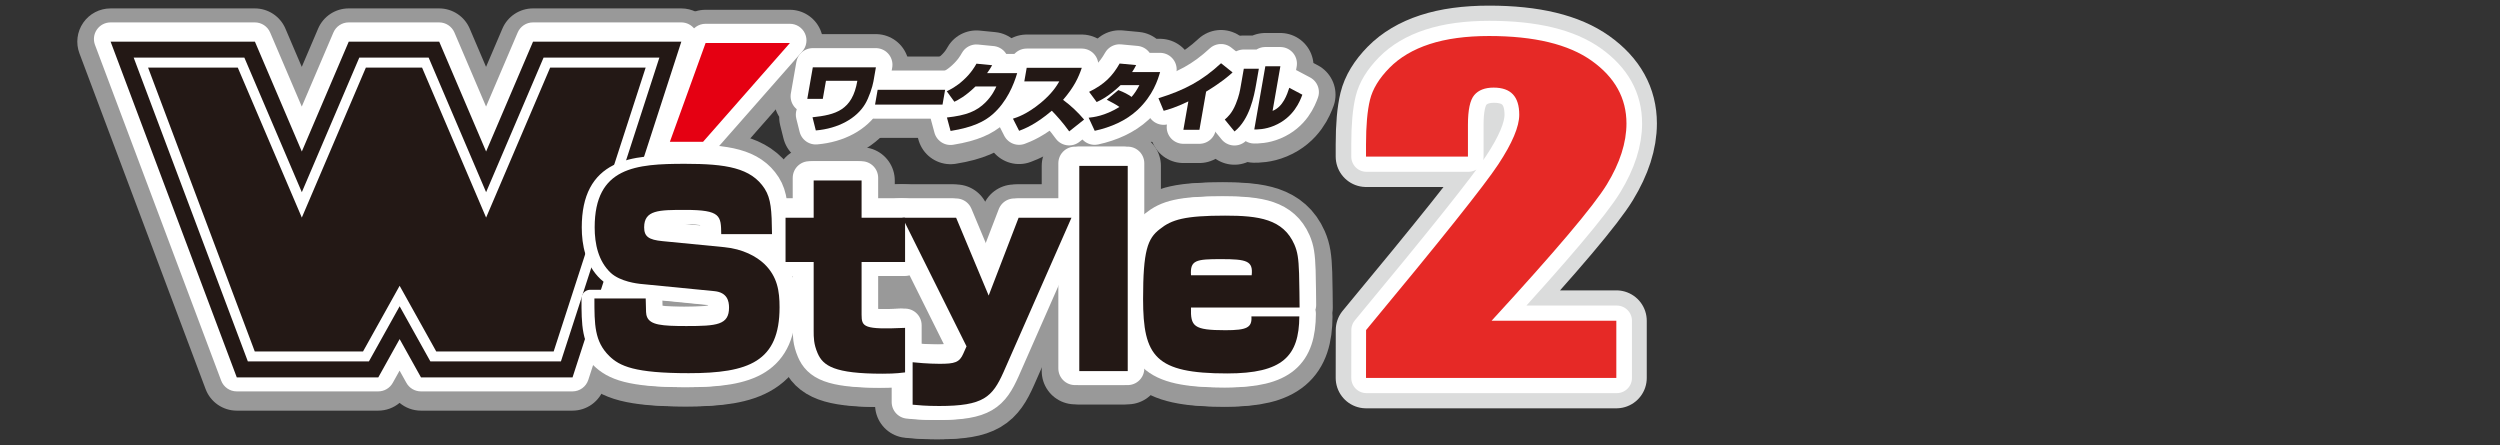
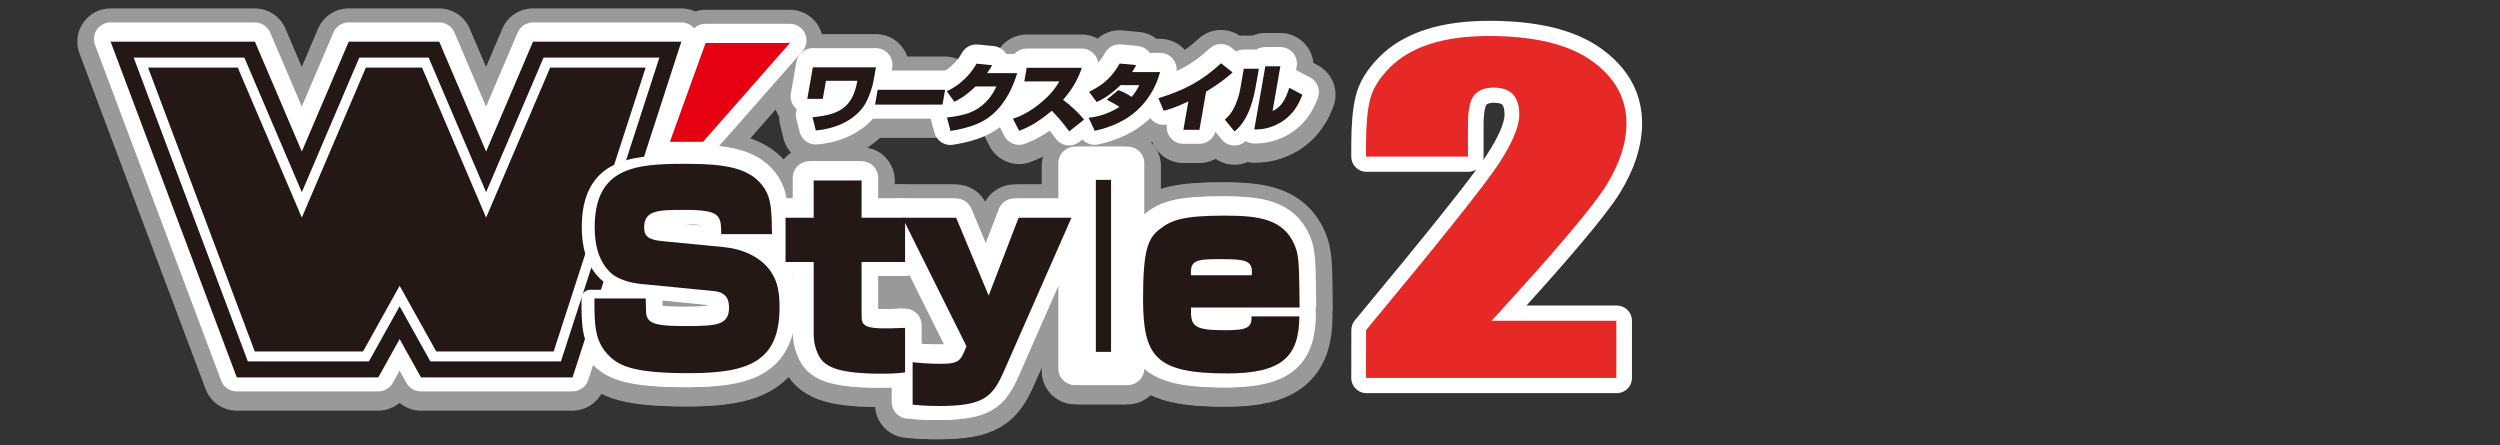
<svg xmlns="http://www.w3.org/2000/svg" version="1.1" id="レイヤー_1" x="0px" y="0px" width="1320px" height="235px" viewBox="0 0 1320 235" style="enable-background:new 0 0 1320 235;" xml:space="preserve">
  <rect x="0" y="0" width="1320" height="235" fill="#333333" stroke="none" />
  <style type="text/css">
	.st0{fill:#E50012;}
	.st1{fill:#999999;}
	.st2{fill:#231815;}
	.st3{fill:#231815;stroke:#999999;stroke-width:35.103;stroke-linecap:round;stroke-linejoin:round;}
	.st4{fill:#FFFFFF;}
	.st5{fill:#231815;stroke:#FFFFFF;stroke-width:17.551;stroke-linecap:round;stroke-linejoin:round;}
	.st6{fill:#231815;stroke:#FFFFFF;stroke-width:9.127;stroke-linecap:round;stroke-linejoin:round;}
	.st7{fill:#E62926;stroke:#DBDCDC;stroke-width:32.076;stroke-linecap:round;stroke-linejoin:round;}
	.st8{fill:#FFFFFF;stroke:#FFFFFF;stroke-width:16.038;stroke-linecap:round;stroke-linejoin:round;}
	.st9{fill:#E62926;}
</style>
  <g>
    <g>
      <path class="st0" d="M417.041,22.719l-45.867,52.167h-17.514l18.859-52.167H417.041z" />
      <path class="st1" d="M371.173,92.438h-17.515c-5.721,0-11.08-2.788-14.367-7.469c-3.285-4.683-4.084-10.672-2.138-16.051    l18.859-52.167c2.513-6.952,9.112-11.585,16.505-11.585h44.523c6.894,0,13.149,4.037,15.991,10.319    c2.841,6.282,1.743,13.646-2.81,18.823l-45.867,52.167C381.022,90.264,376.22,92.438,371.173,92.438z" />
    </g>
    <g>
      <polygon class="st2" points="281.409,21.993 256.638,79.998 231.861,21.993 184.109,21.993 159.336,79.998 134.559,21.993     58.37,21.993 124.997,199.265 199.709,199.265 210.979,179.033 222.252,199.265 302.269,199.265 359.719,21.993   " />
      <path class="st1" d="M302.268,216.818h-80.016c-4.188,0-8.161-1.493-11.271-4.099c-3.112,2.606-7.085,4.099-11.273,4.099h-74.712    c-7.311,0-13.857-4.534-16.43-11.377L41.939,28.169c-2.025-5.39-1.278-11.432,2.001-16.168c3.278-4.734,8.671-7.56,14.429-7.56    h76.19c7.029,0,13.38,4.195,16.142,10.658l8.633,20.214l8.633-20.214c2.762-6.464,9.112-10.658,16.142-10.658h47.753    c7.029,0,13.38,4.195,16.142,10.658l8.633,20.212l8.631-20.21c2.762-6.466,9.112-10.661,16.142-10.661h78.31    c5.616,0,10.893,2.688,14.196,7.231c3.303,4.541,4.232,10.39,2.5,15.731l-57.451,177.272    C316.62,211.913,309.876,216.818,302.268,216.818z M232.564,181.713h56.943l46.074-142.167h-42.582L272.78,86.89    c-2.762,6.466-9.112,10.658-16.142,10.661c-7.027,0-13.38-4.195-16.142-10.658l-20.223-47.347h-24.575l-20.221,47.347    c-2.762,6.464-9.112,10.656-16.142,10.658c-7.029,0-13.38-4.195-16.142-10.658l-20.223-47.347H83.716l53.433,142.167h52.245    l6.253-11.222c3.097-5.561,8.964-9.008,15.332-9.01c6.366,0,12.233,3.447,15.332,9.01L232.564,181.713z" />
    </g>
    <path class="st1" d="M294.223,205.749h-65.467c-6.366,0-12.233-3.447-15.332-9.008l-2.442-4.383l-2.442,4.381   c-3.099,5.561-8.966,9.01-15.332,9.01H132.66c-7.311,0-13.857-4.534-16.43-11.377L57.921,39.229   c-2.025-5.39-1.278-11.432,2.001-16.168c3.278-4.734,8.671-7.56,14.429-7.56h52.899c7.029,0,13.38,4.195,16.142,10.658   l15.944,37.334l15.942-37.334c2.762-6.464,9.112-10.658,16.142-10.658h33.137c7.029,0,13.38,4.195,16.142,10.661l15.94,37.327   l15.94-37.327c2.762-6.466,9.112-10.661,16.142-10.661h55.778c5.616,0,10.893,2.688,14.196,7.231   c3.303,4.541,4.232,10.39,2.5,15.731l-50.275,155.143C308.574,200.844,301.831,205.749,294.223,205.749z M239.068,170.644h42.391   l38.9-120.038h-20.05l-27.53,64.469c-2.762,6.466-9.112,10.661-16.142,10.661c-7.029,0-13.38-4.195-16.142-10.661l-27.53-64.469   h-9.957l-27.532,64.471c-2.762,6.464-9.112,10.658-16.142,10.658c-7.029,0-13.38-4.195-16.142-10.658L115.66,50.606H99.698   l45.115,120.038h38.082l12.752-22.887c3.099-5.561,8.966-9.008,15.332-9.01c6.366,0,12.233,3.447,15.332,9.008L239.068,170.644z" />
    <g>
      <g>
        <path class="st3" d="M378.524,123.615c-0.137-9.625-0.137-12.788-18.975-12.788c-13.887,0-21.724,0-21.724,9.212     c0,4.812,2.337,6.6,9.762,7.288l32.449,3.162c10.037,0.963,17.05,4.95,21.174,8.8c7.013,6.737,8.112,14.438,8.112,22.962     c0,28.737-16.362,34.787-47.986,34.787c-28.599,0-36.437-3.712-41.937-9.075c-7.837-7.7-7.837-16.637-7.837-30.387h27.087     c0.138,7.562,0.138,8.388,0.688,9.762c1.788,4.263,7.837,4.812,20.762,4.812c16.087,0,22.549-0.55,22.549-9.762     c0-3.438-0.962-7.975-7.7-8.662l-39.324-3.85c-1.1-0.138-10.312-1.1-15.399-5.775c-6.6-6.188-8.525-15.262-8.525-24.062     c0-31.899,21.862-33.549,47.711-33.549c21.587,0,34.924,2.062,42.074,13.2c3.3,5.225,3.712,11.275,3.85,23.925H378.524z" />
        <path class="st3" d="M427.333,95.291h25.299v19.662h22.962v23.375h-22.962v27.774c0,6.6,1.1,7.975,22.962,7.012v23.512     c-5.087,0.688-9.762,0.688-11.962,0.688c-25.3,0-31.35-4.125-34.237-10.862c-2.062-4.812-2.062-8.25-2.062-11.825v-36.299h-14.85     v-23.375h14.85V95.291z" />
        <path class="st3" d="M502.544,114.953l17.187,41.112l15.812-41.112h27.912l-35.887,81.536     c-5.913,13.2-10.587,17.875-33.962,17.875c-7.15,0-10.862-0.413-14.025-0.688v-22.412c7.7,0.825,13.75,0.825,14.163,0.825     c8.112,0,10.587-0.688,12.649-5.5l1.65-3.712l-33.824-67.924H502.544z" />
        <path class="st3" d="M593.154,87.591v108.348h-25.575V87.591H593.154z" />
        <path class="st3" d="M626.563,162.389c-0.275,9.9,1.237,11.962,18.149,11.962c11.412,0,14.162-1.375,13.75-7.288h25.299     c-0.137,21.037-8.8,30.112-38.086,30.112c-37.949,0-44.411-8.937-44.411-39.324c0-25.437,2.337-31.899,8.8-36.85     c6.325-5.087,13.2-7.149,34.512-7.149c17.737,0,30.662,1.787,36.574,15.262c1.65,3.85,2.2,7.15,2.476,15.262     c0.137,4.125,0.274,16.225,0.274,18.012H626.563z M658.601,145.34c0.824-7.562-2.476-8.525-16.225-8.525     c-13.2,0-16.362,0.55-15.812,8.525H658.601z" />
      </g>
    </g>
    <g>
      <g>
        <path class="st3" d="M380.782,123.615c-0.137-9.625-0.137-12.788-18.975-12.788c-13.887,0-21.724,0-21.724,9.212     c0,4.812,2.337,6.6,9.762,7.288l32.449,3.162c10.037,0.963,17.05,4.95,21.174,8.8c7.013,6.737,8.112,14.438,8.112,22.962     c0,28.737-16.362,34.787-47.986,34.787c-28.599,0-36.437-3.712-41.937-9.075c-7.837-7.7-7.837-16.637-7.837-30.387h27.087     c0.138,7.562,0.138,8.388,0.688,9.762c1.788,4.263,7.837,4.812,20.762,4.812c16.087,0,22.549-0.55,22.549-9.762     c0-3.438-0.962-7.975-7.7-8.662l-39.324-3.85c-1.1-0.138-10.312-1.1-15.399-5.775c-6.6-6.188-8.525-15.262-8.525-24.062     c0-31.899,21.862-33.549,47.711-33.549c21.587,0,34.924,2.062,42.074,13.2c3.3,5.225,3.712,11.275,3.85,23.925H380.782z" />
        <path class="st3" d="M429.591,95.291h25.299v19.662h22.962v23.375h-22.962v27.774c0,6.6,1.1,7.975,22.962,7.012v23.512     c-5.087,0.688-9.762,0.688-11.962,0.688c-25.3,0-31.35-4.125-34.237-10.862c-2.062-4.812-2.062-8.25-2.062-11.825v-36.299h-14.85     v-23.375h14.85V95.291z" />
        <path class="st3" d="M504.802,114.953l17.187,41.112l15.812-41.112h27.912l-35.887,81.536     c-5.913,13.2-10.587,17.875-33.962,17.875c-7.15,0-10.862-0.413-14.025-0.688v-22.412c7.7,0.825,13.75,0.825,14.163,0.825     c8.112,0,10.587-0.688,12.649-5.5l1.65-3.712l-33.824-67.924H504.802z" />
        <path class="st3" d="M595.412,87.591v108.348h-25.575V87.591H595.412z" />
        <path class="st3" d="M628.821,162.389c-0.275,9.9,1.237,11.962,18.149,11.962c11.412,0,14.162-1.375,13.75-7.288h25.299     c-0.137,21.037-8.8,30.112-38.086,30.112c-37.949,0-44.411-8.937-44.411-39.324c0-25.437,2.337-31.899,8.8-36.85     c6.325-5.087,13.2-7.149,34.512-7.149c17.737,0,30.662,1.787,36.574,15.262c1.65,3.85,2.2,7.15,2.476,15.262     c0.137,4.125,0.274,16.225,0.274,18.012H628.821z M660.858,145.34c0.824-7.562-2.476-8.525-16.225-8.525     c-13.2,0-16.362,0.55-15.812,8.525H660.858z" />
      </g>
    </g>
    <g>
      <path class="st3" d="M462.443,35.561l-1.297,7.415c-0.503,2.874-2.346,8.542-4.403,11.958    c-4.526,7.57-14.097,12.928-26.025,13.938l-1.743-6.95c12.146-1.32,21.017-3.61,23.674-19.256h-16.576l-1.671,9.55h-8.187    l2.915-16.655H462.443z" />
      <path class="st3" d="M498.99,47.402l-1.373,7.843h-35.624l1.373-7.843H498.99z" />
-       <path class="st3" d="M537.036,38.628c-1.79,6.057-5.453,15.18-13.01,21.78c-4.158,3.61-10.194,6.833-22.157,8.735l-1.918-7.105    c10.208-1.125,15.64-3.222,20.46-8.075c3.449-3.494,4.965-6.833,5.628-8.308h-11.023c-5.375,5.241-9.098,7.066-11.14,8.075    l-4.013-5.552c1.771-0.854,5.001-2.407,8.766-5.863c4.098-3.727,6.08-7.182,6.913-8.696l8.287,0.815    c-0.826,1.476-1.496,2.523-2.679,4.193H537.036z" />
      <path class="st3" d="M534.811,62.66c2.102-0.66,7.331-2.291,14.719-8.386c6.071-5.047,8.433-9.046,9.758-11.298h-18.48    l1.256-7.183h29.1c-1.741,5.086-3.996,10.094-9.893,16.928c4.131,3.028,7.815,6.522,11.108,10.404l-7.862,6.25    c-3.325-4.62-6.719-8.386-9.195-10.909c-8.572,7.299-14.478,9.551-17.255,10.599L534.811,62.66z" />
      <path class="st3" d="M590.459,47.557c3.22,1.282,4.894,2.136,6.987,3.611c1.575-1.825,2.671-3.455,4.126-6.212h-9.93    c-6.213,5.863-10.153,7.765-12.626,8.929l-4-5.396c8.15-3.96,12.417-8.424,16.112-14.947l8.732,0.815    c-0.866,1.708-1.205,2.252-2.145,3.688h14.793c-1.193,4.038-3.707,12.385-12.03,20.111c-6.044,5.591-13.984,9.046-22.497,10.909    l-3.208-6.91c2.479-0.271,8.376-0.854,16.27-5.668c-1.54-1.165-4.401-2.64-6.704-3.844L590.459,47.557z" />
      <path class="st3" d="M633.271,68.522h-8.471l2.622-14.986c-6.643,3.223-10.643,4.31-13.027,4.97l-2.77-6.639    c13.716-4.271,22.908-9.084,33.062-18.48l6.082,4.853c-2.021,1.825-5.672,5.086-13.971,10.133L633.271,68.522z" />
      <path class="st3" d="M663.187,44.607c-1.053,6.018-3.389,18.441-11.394,24.808l-5.14-6.29c1.622-1.397,3.833-3.377,5.817-8.23    c1.773-4.348,2.202-7.027,2.678-9.745l1.549-8.852h7.943L663.187,44.607z M671.893,58.545c5.567-2.175,7.688-8.736,8.82-12.191    l6.898,3.649c-1.232,3.338-4.544,12.074-14.902,16.383c-4.812,2.019-8.898,1.98-10.479,1.98l5.842-33.389h7.943L671.893,58.545z" />
    </g>
    <g>
      <path class="st0" d="M417.041,21.337l-45.867,52.167h-17.514l18.859-52.167H417.041z" />
      <path class="st4" d="M371.173,82.279h-17.515c-2.859,0-5.541-1.393-7.182-3.733c-1.644-2.342-2.043-5.337-1.071-8.025    l18.859-52.167c1.258-3.476,4.558-5.792,8.254-5.792h44.523c3.447,0,6.575,2.019,7.996,5.159c1.42,3.139,0.87,6.821-1.406,9.409    l-45.867,52.167C376.098,81.194,373.698,82.279,371.173,82.279z M366.162,64.729h1.04l30.436-34.617h-18.961L366.162,64.729z" />
    </g>
    <g>
      <polygon class="st2" points="281.409,20.607 256.638,78.621 231.861,20.607 184.109,20.607 159.336,78.621 134.559,20.607     58.37,20.607 124.997,197.881 199.709,197.881 210.979,177.66 222.252,197.881 302.269,197.881 359.719,20.607   " />
      <path class="st4" d="M302.268,206.656h-80.016c-3.183,0-6.115-1.721-7.666-4.503l-3.607-6.468l-3.605,6.468    c-1.55,2.779-4.483,4.503-7.666,4.503h-74.712c-3.656,0-6.93-2.265-8.214-5.687L50.155,23.695    c-1.014-2.695-0.641-5.716,0.998-8.083c1.639-2.367,4.337-3.78,7.216-3.78h76.19c3.514,0,6.69,2.096,8.07,5.328l16.707,39.115    l16.703-39.115c1.38-3.232,4.554-5.328,8.07-5.328h47.753c3.514,0,6.69,2.096,8.07,5.328l16.707,39.115l16.701-39.115    c1.38-3.232,4.554-5.328,8.07-5.328h78.31c2.808,0,5.446,1.342,7.098,3.613c1.65,2.271,2.116,5.195,1.251,7.868l-57.451,177.274    C309.444,204.205,306.072,206.656,302.268,206.656z M227.407,189.106h68.479L347.65,29.382h-60.445L264.71,82.068    c-1.382,3.232-4.556,5.328-8.072,5.328c-3.514,0-6.69-2.096-8.07-5.328l-22.501-52.686h-36.165l-22.497,52.686    c-1.38,3.232-4.554,5.328-8.07,5.328c-3.514,0-6.69-2.096-8.07-5.328l-22.501-52.686H71.042l60.033,159.724h63.48l8.76-15.718    c1.55-2.779,4.483-4.503,7.666-4.503s6.115,1.721,7.666,4.503L227.407,189.106z" />
    </g>
    <path class="st4" d="M294.223,195.598h-65.467c-3.183,0-6.115-1.724-7.666-4.503l-10.11-18.142l-10.106,18.14   c-1.548,2.782-4.483,4.505-7.666,4.505H132.66c-3.656,0-6.93-2.265-8.214-5.687L66.137,34.768   c-1.014-2.695-0.641-5.716,0.998-8.083c1.639-2.367,4.337-3.78,7.216-3.78h52.899c3.514,0,6.69,2.096,8.07,5.328l24.016,56.226   l24.014-56.226c1.38-3.232,4.556-5.328,8.07-5.328h33.137c3.516,0,6.69,2.096,8.07,5.328l24.012,56.231l24.012-56.231   c1.38-3.232,4.554-5.328,8.07-5.328h55.778c2.808,0,5.446,1.342,7.098,3.613c1.65,2.271,2.116,5.195,1.251,7.868L302.572,189.53   C301.399,193.147,298.027,195.598,294.223,195.598z M233.911,178.048h53.93l44.587-137.593h-37.913l-29.808,69.804   c-1.38,3.232-4.554,5.328-8.07,5.328c-3.516,0-6.69-2.096-8.07-5.328l-29.808-69.804h-21.547l-29.808,69.795   c-1.38,3.232-4.556,5.328-8.07,5.328s-6.69-2.096-8.07-5.328l-29.81-69.795H87.024l51.714,137.593h49.312l15.263-27.394   c1.548-2.782,4.483-4.505,7.666-4.505s6.115,1.724,7.666,4.503L233.911,178.048z" />
    <g>
      <g>
        <path class="st5" d="M378.524,122.225c-0.137-9.625-0.137-12.788-18.975-12.788c-13.887,0-21.724,0-21.724,9.212     c0,4.812,2.337,6.6,9.762,7.288l32.449,3.162c10.037,0.963,17.05,4.95,21.174,8.8c7.013,6.737,8.112,14.438,8.112,22.962     c0,28.737-16.362,34.787-47.986,34.787c-28.599,0-36.437-3.712-41.937-9.075c-7.837-7.7-7.837-16.637-7.837-30.387h27.087     c0.138,7.562,0.138,8.388,0.688,9.762c1.788,4.263,7.837,4.812,20.762,4.812c16.087,0,22.549-0.55,22.549-9.762     c0-3.438-0.962-7.975-7.7-8.662l-39.324-3.85c-1.1-0.138-10.312-1.1-15.399-5.775c-6.6-6.188-8.525-15.262-8.525-24.062     c0-31.899,21.862-33.549,47.711-33.549c21.587,0,34.924,2.062,42.074,13.2c3.3,5.225,3.712,11.275,3.85,23.925H378.524z" />
        <path class="st5" d="M427.333,93.9h25.299v19.662h22.962v23.375h-22.962v27.774c0,6.6,1.1,7.975,22.962,7.012v23.512     c-5.087,0.688-9.762,0.688-11.962,0.688c-25.3,0-31.35-4.125-34.237-10.862c-2.062-4.812-2.062-8.25-2.062-11.825v-36.299h-14.85     v-23.375h14.85V93.9z" />
        <path class="st5" d="M502.544,113.562l17.187,41.112l15.812-41.112h27.912l-35.887,81.536     c-5.913,13.2-10.587,17.875-33.962,17.875c-7.15,0-10.862-0.413-14.025-0.688v-22.412c7.7,0.825,13.75,0.825,14.163,0.825     c8.112,0,10.587-0.688,12.649-5.5l1.65-3.712l-33.824-67.924H502.544z" />
        <path class="st5" d="M593.154,86.2v108.348h-25.575V86.2H593.154z" />
        <path class="st5" d="M626.563,160.999c-0.275,9.9,1.237,11.962,18.149,11.962c11.412,0,14.162-1.375,13.75-7.288h25.299     c-0.137,21.037-8.8,30.112-38.086,30.112c-37.949,0-44.411-8.937-44.411-39.324c0-25.437,2.337-31.899,8.8-36.85     c6.325-5.087,13.2-7.149,34.512-7.149c17.737,0,30.662,1.787,36.574,15.262c1.65,3.85,2.2,7.15,2.476,15.262     c0.137,4.125,0.274,16.225,0.274,18.012H626.563z M658.601,143.949c0.824-7.562-2.476-8.525-16.225-8.525     c-13.2,0-16.362,0.55-15.812,8.525H658.601z" />
      </g>
    </g>
    <g>
      <g>
        <path class="st5" d="M380.782,122.225c-0.137-9.625-0.137-12.788-18.975-12.788c-13.887,0-21.724,0-21.724,9.212     c0,4.812,2.337,6.6,9.762,7.288l32.449,3.162c10.037,0.963,17.05,4.95,21.174,8.8c7.013,6.737,8.112,14.438,8.112,22.962     c0,28.737-16.362,34.787-47.986,34.787c-28.599,0-36.437-3.712-41.937-9.075c-7.837-7.7-7.837-16.637-7.837-30.387h27.087     c0.138,7.562,0.138,8.388,0.688,9.762c1.788,4.263,7.837,4.812,20.762,4.812c16.087,0,22.549-0.55,22.549-9.762     c0-3.438-0.962-7.975-7.7-8.662l-39.324-3.85c-1.1-0.138-10.312-1.1-15.399-5.775c-6.6-6.188-8.525-15.262-8.525-24.062     c0-31.899,21.862-33.549,47.711-33.549c21.587,0,34.924,2.062,42.074,13.2c3.3,5.225,3.712,11.275,3.85,23.925H380.782z" />
        <path class="st5" d="M429.591,93.9h25.299v19.662h22.962v23.375h-22.962v27.774c0,6.6,1.1,7.975,22.962,7.012v23.512     c-5.087,0.688-9.762,0.688-11.962,0.688c-25.3,0-31.35-4.125-34.237-10.862c-2.062-4.812-2.062-8.25-2.062-11.825v-36.299h-14.85     v-23.375h14.85V93.9z" />
        <path class="st5" d="M504.802,113.562l17.187,41.112l15.812-41.112h27.912l-35.887,81.536     c-5.913,13.2-10.587,17.875-33.962,17.875c-7.15,0-10.862-0.413-14.025-0.688v-22.412c7.7,0.825,13.75,0.825,14.163,0.825     c8.112,0,10.587-0.688,12.649-5.5l1.65-3.712l-33.824-67.924H504.802z" />
        <path class="st5" d="M595.412,86.2v108.348h-25.575V86.2H595.412z" />
        <path class="st5" d="M628.821,160.999c-0.275,9.9,1.237,11.962,18.149,11.962c11.412,0,14.162-1.375,13.75-7.288h25.299     c-0.137,21.037-8.8,30.112-38.086,30.112c-37.949,0-44.411-8.937-44.411-39.324c0-25.437,2.337-31.899,8.8-36.85     c6.325-5.087,13.2-7.149,34.512-7.149c17.737,0,30.662,1.787,36.574,15.262c1.65,3.85,2.2,7.15,2.476,15.262     c0.137,4.125,0.274,16.225,0.274,18.012H628.821z M660.858,143.949c0.824-7.562-2.476-8.525-16.225-8.525     c-13.2,0-16.362,0.55-15.812,8.525H660.858z" />
      </g>
    </g>
    <g>
      <path class="st5" d="M462.441,34.189l-1.298,7.416c-0.503,2.873-2.346,8.542-4.403,11.958    c-4.526,7.57-14.096,12.928-26.025,13.938l-1.743-6.95c12.146-1.32,21.017-3.611,23.674-19.256h-16.576l-1.671,9.551h-8.187    l2.915-16.656H462.441z" />
      <path class="st5" d="M498.987,46.03l-1.372,7.843h-35.624l1.372-7.843H498.987z" />
      <path class="st5" d="M537.033,37.256c-1.789,6.056-5.453,15.18-13.01,21.78c-4.158,3.611-10.194,6.833-22.158,8.735l-1.918-7.105    c10.208-1.125,15.64-3.222,20.461-8.075c3.448-3.495,4.965-6.833,5.627-8.309h-11.023c-5.374,5.241-9.098,7.066-11.14,8.076    l-4.013-5.552c1.771-0.854,5.001-2.407,8.766-5.863c4.097-3.727,6.08-7.182,6.912-8.696l8.287,0.815    c-0.826,1.476-1.495,2.524-2.679,4.193H537.033z" />
      <path class="st5" d="M534.809,61.288c2.102-0.66,7.331-2.291,14.72-8.386c6.07-5.047,8.432-9.046,9.758-11.298h-18.48l1.257-7.183    h29.1c-1.741,5.086-3.996,10.094-9.893,16.927c4.131,3.028,7.815,6.522,11.108,10.405l-7.862,6.25    c-3.326-4.62-6.719-8.386-9.196-10.909c-8.572,7.299-14.478,9.55-17.255,10.599L534.809,61.288z" />
      <path class="st5" d="M590.457,46.186c3.221,1.281,4.894,2.136,6.988,3.611c1.575-1.825,2.671-3.456,4.126-6.212h-9.93    c-6.213,5.863-10.153,7.765-12.626,8.929l-4-5.396c8.15-3.96,12.417-8.425,16.112-14.947l8.732,0.815    c-0.867,1.708-1.205,2.252-2.146,3.688h14.793c-1.193,4.038-3.707,12.385-12.03,20.11c-6.043,5.591-13.984,9.046-22.497,10.91    l-3.208-6.91c2.479-0.272,8.376-0.854,16.27-5.668c-1.539-1.165-4.401-2.64-6.703-3.844L590.457,46.186z" />
      <path class="st5" d="M633.27,67.15h-8.471l2.622-14.986c-6.643,3.223-10.643,4.31-13.028,4.969l-2.77-6.639    c13.716-4.271,22.908-9.084,33.062-18.48l6.082,4.853c-2.021,1.825-5.672,5.086-13.972,10.133L633.27,67.15z" />
      <path class="st5" d="M663.185,43.235c-1.053,6.018-3.389,18.441-11.394,24.808l-5.14-6.29c1.621-1.397,3.833-3.377,5.817-8.23    c1.773-4.348,2.202-7.027,2.678-9.745l1.549-8.852h7.943L663.185,43.235z M671.891,57.173c5.567-2.174,7.688-8.735,8.82-12.19    l6.898,3.649c-1.232,3.338-4.544,12.074-14.903,16.383c-4.811,2.019-8.897,1.98-10.478,1.98l5.842-33.389h7.943L671.891,57.173z" />
    </g>
    <path class="st0" d="M417.072,22.719l-45.867,52.167H353.69l18.859-52.167H417.072z" />
    <polygon class="st2" points="281.447,21.993 256.665,79.998 231.895,21.993 184.138,21.993 159.363,79.998 134.592,21.993    58.4,21.993 125.021,199.265 199.74,199.265 211.008,179.033 222.283,199.265 302.302,199.265 359.748,21.993  " />
    <path class="st4" d="M296.166,190.829h-68.927l-16.23-29.122l-16.23,29.122h-63.914L70.583,30.42h58.438l30.342,71.059   l30.342-71.059h36.618l30.342,71.059l30.342-71.059h61.142L296.166,190.829z M230.331,185.563h62.007l48.571-149.877h-50.423   l-33.82,79.2l-33.82-79.2h-29.661l-33.82,79.2l-33.82-79.2H78.186l56.324,149.877h57.176l19.322-34.672L230.331,185.563z" />
    <g>
      <g>
        <path class="st6" d="M378.558,123.615c-0.137-9.625-0.137-12.788-18.975-12.788c-13.887,0-21.724,0-21.724,9.212     c0,4.812,2.337,6.6,9.762,7.288l32.449,3.162c10.037,0.963,17.05,4.95,21.174,8.8c7.013,6.737,8.112,14.438,8.112,22.962     c0,28.737-16.362,34.787-47.986,34.787c-28.599,0-36.437-3.712-41.937-9.075c-7.837-7.7-7.837-16.637-7.837-30.387h27.087     c0.138,7.562,0.138,8.388,0.688,9.762c1.788,4.263,7.837,4.812,20.762,4.812c16.087,0,22.549-0.55,22.549-9.762     c0-3.438-0.962-7.975-7.7-8.662l-39.324-3.85c-1.1-0.138-10.312-1.1-15.399-5.775c-6.6-6.188-8.525-15.262-8.525-24.062     c0-31.899,21.862-33.549,47.711-33.549c21.587,0,34.924,2.062,42.074,13.2c3.3,5.225,3.712,11.275,3.85,23.925H378.558z" />
        <path class="st6" d="M427.367,95.291h25.299v19.662h22.962v23.375h-22.962v27.774c0,6.6,1.1,7.975,22.962,7.012v23.512     c-5.087,0.688-9.762,0.688-11.962,0.688c-25.3,0-31.35-4.125-34.237-10.862c-2.062-4.812-2.062-8.25-2.062-11.825v-36.299h-14.85     v-23.375h14.85V95.291z" />
        <path class="st6" d="M502.578,114.953l17.187,41.112l15.812-41.112h27.912l-35.887,81.536     c-5.913,13.2-10.587,17.875-33.962,17.875c-7.15,0-10.862-0.413-14.025-0.688v-22.412c7.7,0.825,13.75,0.825,14.163,0.825     c8.112,0,10.587-0.688,12.649-5.5l1.65-3.712l-33.824-67.924H502.578z" />
-         <path class="st6" d="M593.187,87.591v108.348h-25.575V87.591H593.187z" />
+         <path class="st6" d="M593.187,87.591v108.348h-25.575H593.187z" />
        <path class="st6" d="M626.597,162.389c-0.275,9.9,1.237,11.962,18.149,11.962c11.412,0,14.162-1.375,13.75-7.288h25.299     c-0.137,21.037-8.8,30.112-38.086,30.112c-37.949,0-44.411-8.937-44.411-39.324c0-25.437,2.337-31.899,8.8-36.85     c6.325-5.087,13.2-7.149,34.512-7.149c17.737,0,30.662,1.787,36.574,15.262c1.65,3.85,2.2,7.15,2.476,15.262     c0.137,4.125,0.274,16.225,0.274,18.012H626.597z M658.634,145.34c0.824-7.562-2.476-8.525-16.225-8.525     c-13.2,0-16.362,0.55-15.812,8.525H658.634z" />
      </g>
    </g>
    <g>
      <g>
        <path class="st2" d="M380.81,123.615c-0.137-9.625-0.137-12.788-18.975-12.788c-13.887,0-21.724,0-21.724,9.212     c0,4.812,2.337,6.6,9.762,7.288l32.449,3.162c10.037,0.963,17.05,4.95,21.174,8.8c7.013,6.737,8.112,14.438,8.112,22.962     c0,28.737-16.362,34.787-47.986,34.787c-28.599,0-36.437-3.712-41.937-9.075c-7.837-7.7-7.837-16.637-7.837-30.387h27.087     c0.138,7.562,0.138,8.388,0.688,9.762c1.788,4.263,7.837,4.812,20.762,4.812c16.087,0,22.549-0.55,22.549-9.762     c0-3.438-0.962-7.975-7.7-8.662l-39.324-3.85c-1.1-0.138-10.312-1.1-15.399-5.775c-6.6-6.188-8.525-15.262-8.525-24.062     c0-31.899,21.862-33.549,47.711-33.549c21.587,0,34.924,2.062,42.074,13.2c3.3,5.225,3.712,11.275,3.85,23.925H380.81z" />
        <path class="st2" d="M429.619,95.291h25.299v19.662h22.962v23.375h-22.962v27.774c0,6.6,1.1,7.975,22.962,7.012v23.512     c-5.087,0.688-9.762,0.688-11.962,0.688c-25.3,0-31.35-4.125-34.237-10.862c-2.062-4.812-2.062-8.25-2.062-11.825v-36.299h-14.85     v-23.375h14.85V95.291z" />
        <path class="st2" d="M504.83,114.953l17.187,41.112l15.812-41.112h27.912l-35.887,81.536     c-5.913,13.2-10.587,17.875-33.962,17.875c-7.15,0-10.862-0.413-14.025-0.688v-22.412c7.7,0.825,13.75,0.825,14.163,0.825     c8.112,0,10.587-0.688,12.649-5.5l1.65-3.712l-33.824-67.924H504.83z" />
-         <path class="st2" d="M595.439,87.591v108.348h-25.575V87.591H595.439z" />
        <path class="st2" d="M628.849,162.389c-0.275,9.9,1.237,11.962,18.149,11.962c11.412,0,14.162-1.375,13.75-7.288h25.299     c-0.137,21.037-8.8,30.112-38.086,30.112c-37.949,0-44.411-8.937-44.411-39.324c0-25.437,2.337-31.899,8.8-36.85     c6.325-5.087,13.2-7.149,34.512-7.149c17.737,0,30.662,1.787,36.574,15.262c1.65,3.85,2.2,7.15,2.476,15.262     c0.137,4.125,0.274,16.225,0.274,18.012H628.849z M660.886,145.34c0.824-7.562-2.476-8.525-16.225-8.525     c-13.2,0-16.362,0.55-15.812,8.525H660.886z" />
      </g>
    </g>
    <g>
      <path class="st2" d="M462.475,35.561l-1.297,7.415c-0.503,2.874-2.346,8.542-4.403,11.958    c-4.526,7.57-14.097,12.928-26.025,13.938l-1.743-6.95c12.146-1.32,21.017-3.61,23.674-19.256h-16.576l-1.671,9.55h-8.187    l2.915-16.655H462.475z" />
      <path class="st2" d="M499.021,47.402l-1.373,7.843h-35.624l1.373-7.843H499.021z" />
      <path class="st2" d="M537.067,38.628c-1.79,6.057-5.453,15.18-13.01,21.78c-4.158,3.61-10.194,6.833-22.157,8.735l-1.918-7.105    c10.208-1.125,15.64-3.222,20.46-8.075c3.449-3.494,4.965-6.833,5.628-8.308h-11.023c-5.375,5.241-9.098,7.066-11.14,8.075    l-4.013-5.552c1.771-0.854,5.001-2.407,8.766-5.863c4.098-3.727,6.08-7.182,6.913-8.696l8.287,0.815    c-0.826,1.476-1.496,2.523-2.679,4.193H537.067z" />
      <path class="st2" d="M534.842,62.66c2.102-0.66,7.331-2.291,14.719-8.386c6.071-5.047,8.433-9.046,9.758-11.298h-18.48    l1.256-7.183h29.1c-1.741,5.086-3.996,10.094-9.893,16.928c4.131,3.028,7.815,6.522,11.108,10.404l-7.862,6.25    c-3.325-4.62-6.719-8.386-9.195-10.909c-8.572,7.299-14.478,9.551-17.255,10.599L534.842,62.66z" />
      <path class="st2" d="M590.491,47.557c3.22,1.282,4.894,2.136,6.987,3.611c1.575-1.825,2.671-3.455,4.126-6.212h-9.93    c-6.213,5.863-10.153,7.765-12.626,8.929l-4-5.396c8.15-3.96,12.417-8.424,16.112-14.947l8.732,0.815    c-0.866,1.708-1.205,2.252-2.145,3.688h14.793c-1.193,4.038-3.707,12.385-12.03,20.111c-6.044,5.591-13.984,9.046-22.497,10.909    l-3.208-6.91c2.479-0.271,8.376-0.854,16.27-5.668c-1.54-1.165-4.401-2.64-6.704-3.844L590.491,47.557z" />
      <path class="st2" d="M633.303,68.522h-8.471l2.622-14.986c-6.643,3.223-10.643,4.31-13.027,4.97l-2.77-6.639    c13.716-4.271,22.908-9.084,33.062-18.48l6.082,4.853c-2.021,1.825-5.672,5.086-13.971,10.133L633.303,68.522z" />
      <path class="st2" d="M663.218,44.607c-1.053,6.018-3.389,18.441-11.394,24.808l-5.14-6.29c1.622-1.397,3.833-3.377,5.817-8.23    c1.773-4.348,2.202-7.027,2.678-9.745l1.549-8.852h7.943L663.218,44.607z M671.924,58.545c5.567-2.175,7.688-8.736,8.82-12.191    l6.898,3.649c-1.232,3.338-4.544,12.074-14.902,16.383c-4.812,2.019-8.898,1.98-10.479,1.98l5.842-33.389h7.943L671.924,58.545z" />
    </g>
  </g>
  <g>
    <g>
-       <path class="st7" d="M853.451,169.352v30.199H721.286l0.037-25.275c39.148-47.122,62.414-76.282,69.799-87.48    c7.383-11.196,11.076-19.931,11.076-26.206c0-4.814-1.117-8.406-3.35-10.777c-2.235-2.37-5.634-3.556-10.198-3.556    c-4.566,0-7.965,1.313-10.197,3.939c-2.234,2.626-3.35,7.842-3.35,15.647v16.85h-53.817v-6.456c0-9.919,0.692-17.743,2.081-23.47    c1.387-5.726,4.806-11.361,10.258-16.905c5.45-5.542,12.537-9.738,21.26-12.583c8.72-2.845,19.178-4.267,31.369-4.267    c23.884,0,41.947,4.359,54.188,13.075c12.239,8.718,18.36,19.75,18.36,33.099c0,10.14-3.444,20.863-10.334,32.169    c-6.891,11.308-27.184,35.306-60.882,71.997H853.451z" />
-     </g>
+       </g>
  </g>
  <g>
    <g>
      <path class="st8" d="M853.654,169.352v30.199H721.489l0.037-25.275c39.148-47.122,62.414-76.282,69.799-87.48    c7.383-11.196,11.076-19.931,11.076-26.206c0-4.814-1.117-8.406-3.35-10.777c-2.235-2.37-5.634-3.556-10.198-3.556    c-4.566,0-7.965,1.313-10.197,3.939c-2.234,2.626-3.35,7.842-3.35,15.647v16.85h-53.817v-6.456c0-9.919,0.692-17.743,2.081-23.47    c1.387-5.726,4.806-11.361,10.258-16.905c5.45-5.542,12.537-9.738,21.26-12.583c8.72-2.845,19.178-4.267,31.369-4.267    c23.884,0,41.947,4.359,54.188,13.075c12.239,8.718,18.36,19.75,18.36,33.099c0,10.14-3.444,20.863-10.334,32.169    c-6.891,11.308-27.184,35.306-60.882,71.997H853.654z" />
    </g>
  </g>
  <g>
    <g>
      <path class="st9" d="M853.42,169.352v30.199H721.255l0.037-25.275c39.148-47.122,62.414-76.282,69.799-87.48    c7.383-11.196,11.076-19.931,11.076-26.206c0-4.814-1.117-8.406-3.35-10.777c-2.235-2.37-5.634-3.556-10.198-3.556    c-4.566,0-7.965,1.313-10.197,3.939c-2.234,2.626-3.35,7.842-3.35,15.647v16.85h-53.817v-6.456c0-9.919,0.692-17.743,2.081-23.47    c1.387-5.726,4.806-11.361,10.258-16.905c5.45-5.542,12.537-9.738,21.26-12.583c8.72-2.845,19.178-4.267,31.369-4.267    c23.884,0,41.947,4.359,54.188,13.075c12.239,8.718,18.36,19.75,18.36,33.099c0,10.14-3.444,20.863-10.334,32.169    c-6.891,11.308-27.184,35.306-60.882,71.997H853.42z" />
    </g>
  </g>
</svg>